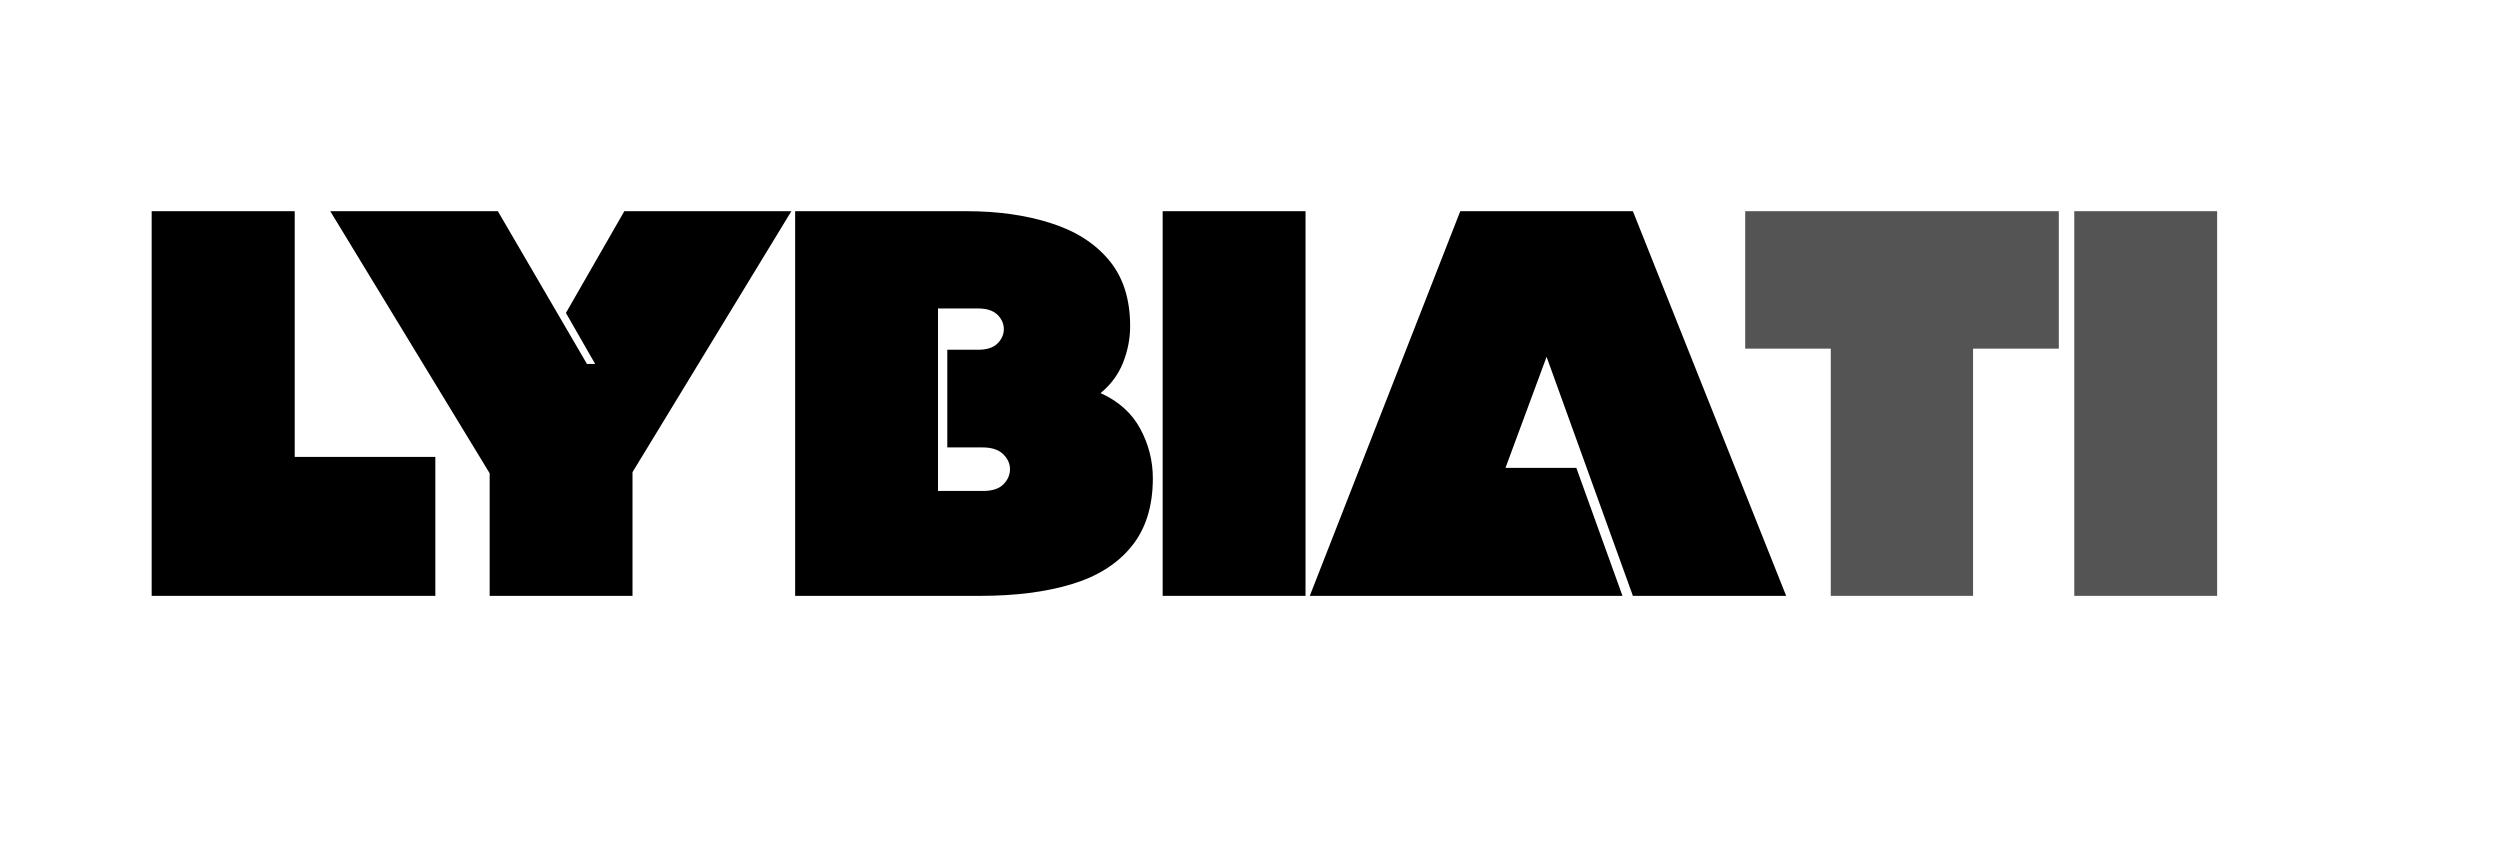
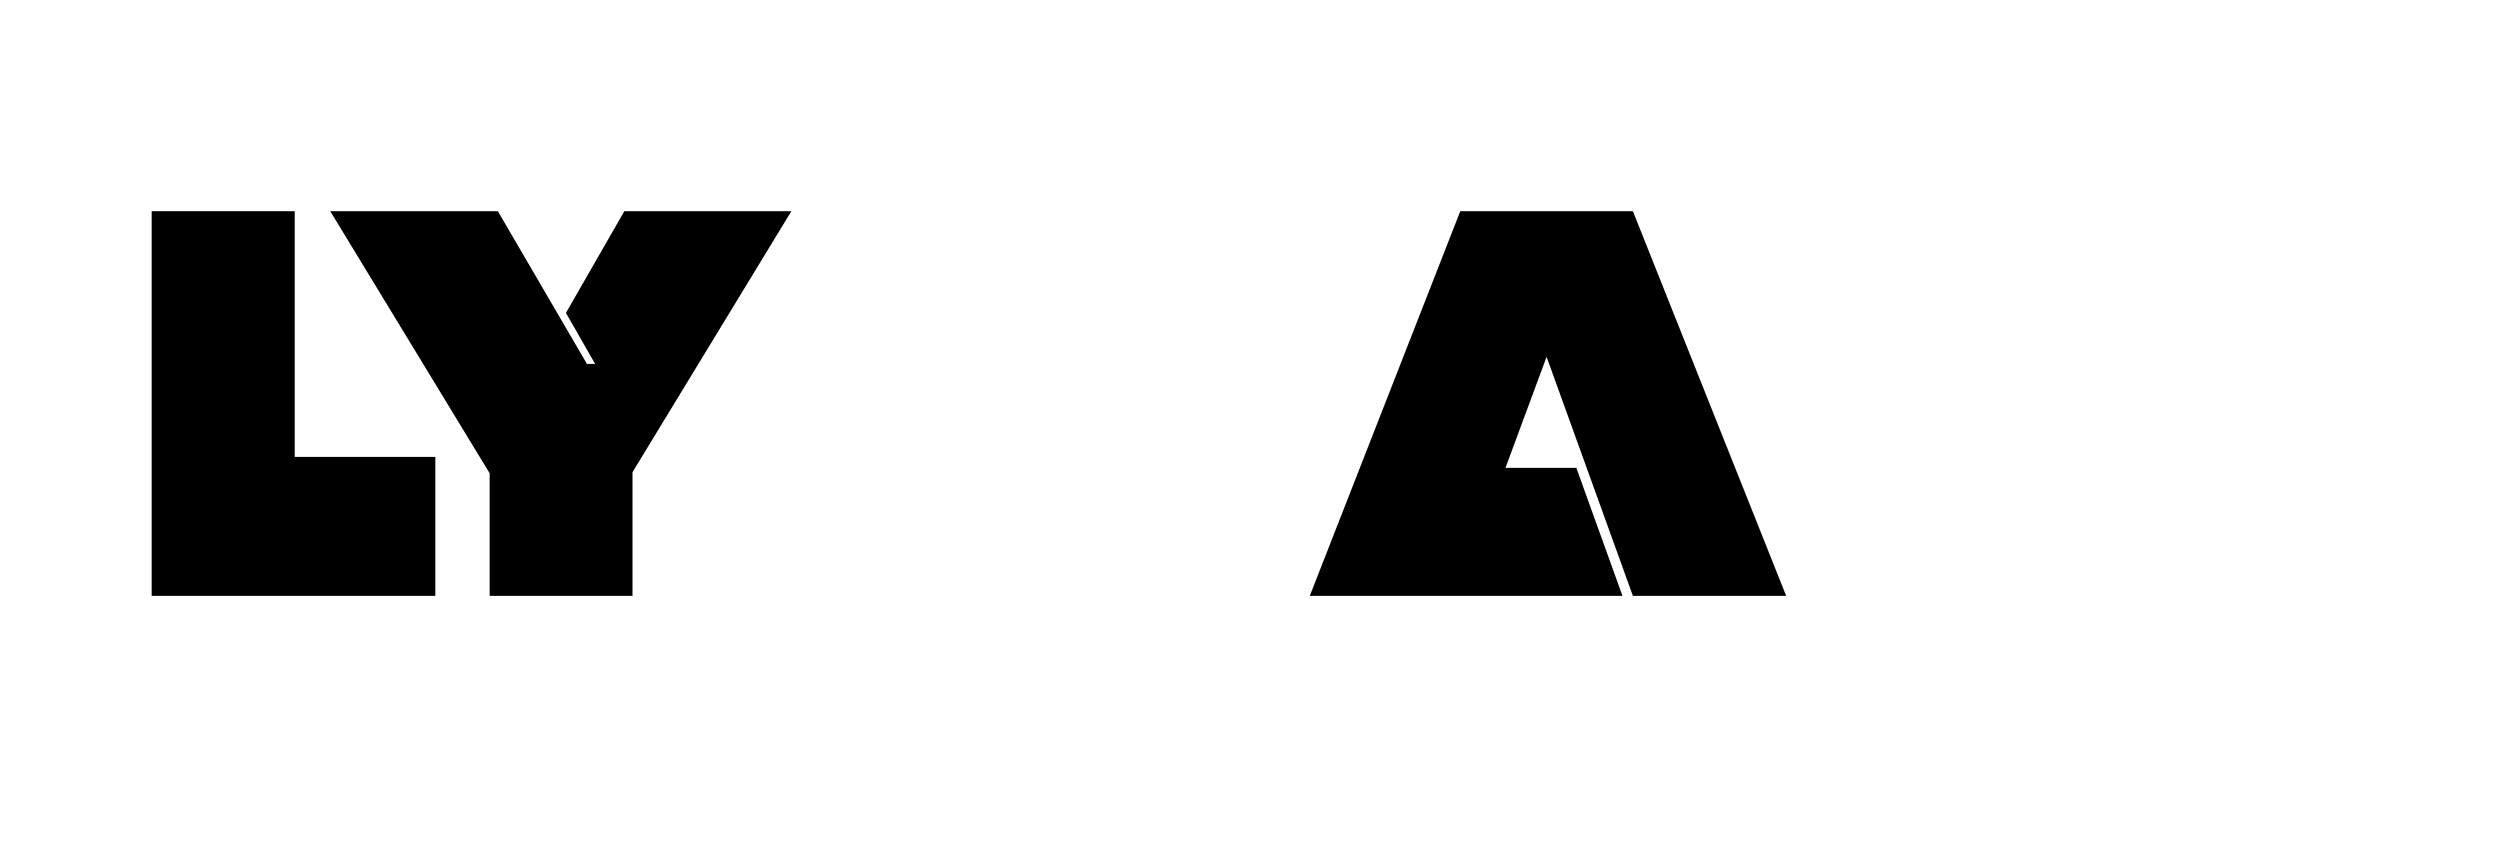
<svg xmlns="http://www.w3.org/2000/svg" version="1.0" preserveAspectRatio="xMidYMid meet" height="96" viewBox="0 0 210 72" zoomAndPan="magnify" width="280">
  <defs>
    <g />
    <clipPath id="47dea43b74">
-       <rect height="56" y="0" width="44" x="0" />
-     </clipPath>
+       </clipPath>
    <clipPath id="effa7157b5">
      <rect height="56" y="0" width="144" x="0" />
    </clipPath>
  </defs>
  <g transform="matrix(1, 0, 0, 1, 145, 8)">
    <g clip-path="url(#47dea43b74)">
      <g fill-opacity="1" fill="#545454">
        <g transform="translate(1.128, 42.052)">
          <g>
            <path d="M 7.656 -20.766 L 0.469 -20.766 L 0.469 -32.312 L 26.812 -32.312 L 26.812 -20.766 L 19.609 -20.766 L 19.609 0 L 7.656 0 Z M 7.656 -20.766" />
          </g>
        </g>
      </g>
      <g fill-opacity="1" fill="#545454">
        <g transform="translate(28.77, 42.052)">
          <g>
            <path d="M 0.469 0 L 0.469 -32.312 L 12.469 -32.312 L 12.469 0 Z M 0.469 0" />
          </g>
        </g>
      </g>
    </g>
  </g>
  <g transform="matrix(1, 0, 0, 1, 11, 8)">
    <g clip-path="url(#effa7157b5)">
      <g fill-opacity="1" fill="#000000">
        <g transform="translate(1.24, 42.052)">
          <g>
            <path d="M 0.5 -32.312 L 12.516 -32.312 L 12.516 -11.672 L 24.328 -11.672 L 24.328 0 L 0.5 0 Z M 0.5 -32.312" />
          </g>
        </g>
      </g>
      <g fill-opacity="1" fill="#000000">
        <g transform="translate(16.975, 42.052)">
          <g>
            <path d="M 21.328 -19.484 L 22.016 -19.484 L 19.562 -23.766 L 24.469 -32.312 L 38.5 -32.312 L 25.156 -10.391 L 25.156 0 L 13.156 0 L 13.156 -10.297 L -0.234 -32.312 L 13.844 -32.312 Z M 21.328 -19.484" />
          </g>
        </g>
      </g>
      <g fill-opacity="1" fill="#000000">
        <g transform="translate(55.323, 42.052)">
          <g>
-             <path d="M 14.859 -32.312 C 17.504 -32.312 19.863 -31.977 21.938 -31.312 C 24.02 -30.656 25.648 -29.617 26.828 -28.203 C 28.016 -26.785 28.609 -24.938 28.609 -22.656 C 28.609 -21.613 28.41 -20.594 28.016 -19.594 C 27.617 -18.594 26.988 -17.738 26.125 -17.031 C 27.633 -16.352 28.742 -15.359 29.453 -14.047 C 30.16 -12.742 30.516 -11.352 30.516 -9.875 C 30.516 -7.508 29.91 -5.594 28.703 -4.125 C 27.504 -2.664 25.82 -1.613 23.656 -0.969 C 21.488 -0.32 18.941 0 16.016 0 L 0.469 0 L 0.469 -32.312 Z M 15.828 -20.672 C 16.566 -20.672 17.113 -20.848 17.469 -21.203 C 17.82 -21.555 18 -21.957 18 -22.406 C 18 -22.852 17.82 -23.254 17.469 -23.609 C 17.113 -23.961 16.566 -24.141 15.828 -24.141 L 12.469 -24.141 L 12.469 -8.812 L 16.25 -8.812 C 17.02 -8.812 17.586 -8.992 17.953 -9.359 C 18.328 -9.734 18.516 -10.16 18.516 -10.641 C 18.516 -11.117 18.32 -11.539 17.938 -11.906 C 17.551 -12.281 16.973 -12.469 16.203 -12.469 L 13.25 -12.469 L 13.25 -20.672 Z M 15.828 -20.672" />
-           </g>
+             </g>
        </g>
      </g>
      <g fill-opacity="1" fill="#000000">
        <g transform="translate(86.195, 42.052)">
          <g>
-             <path d="M 0.469 0 L 0.469 -32.312 L 12.469 -32.312 L 12.469 0 Z M 0.469 0" />
-           </g>
+             </g>
        </g>
      </g>
      <g fill-opacity="1" fill="#000000">
        <g transform="translate(99.116, 42.052)">
          <g>
            <path d="M 27.047 -32.312 L 39.922 0 L 27.047 0 L 19.797 -20.078 L 16.344 -10.75 L 22.297 -10.75 L 26.172 0 L -0.094 0 L 12.547 -32.312 Z M 27.047 -32.312" />
          </g>
        </g>
      </g>
    </g>
  </g>
</svg>